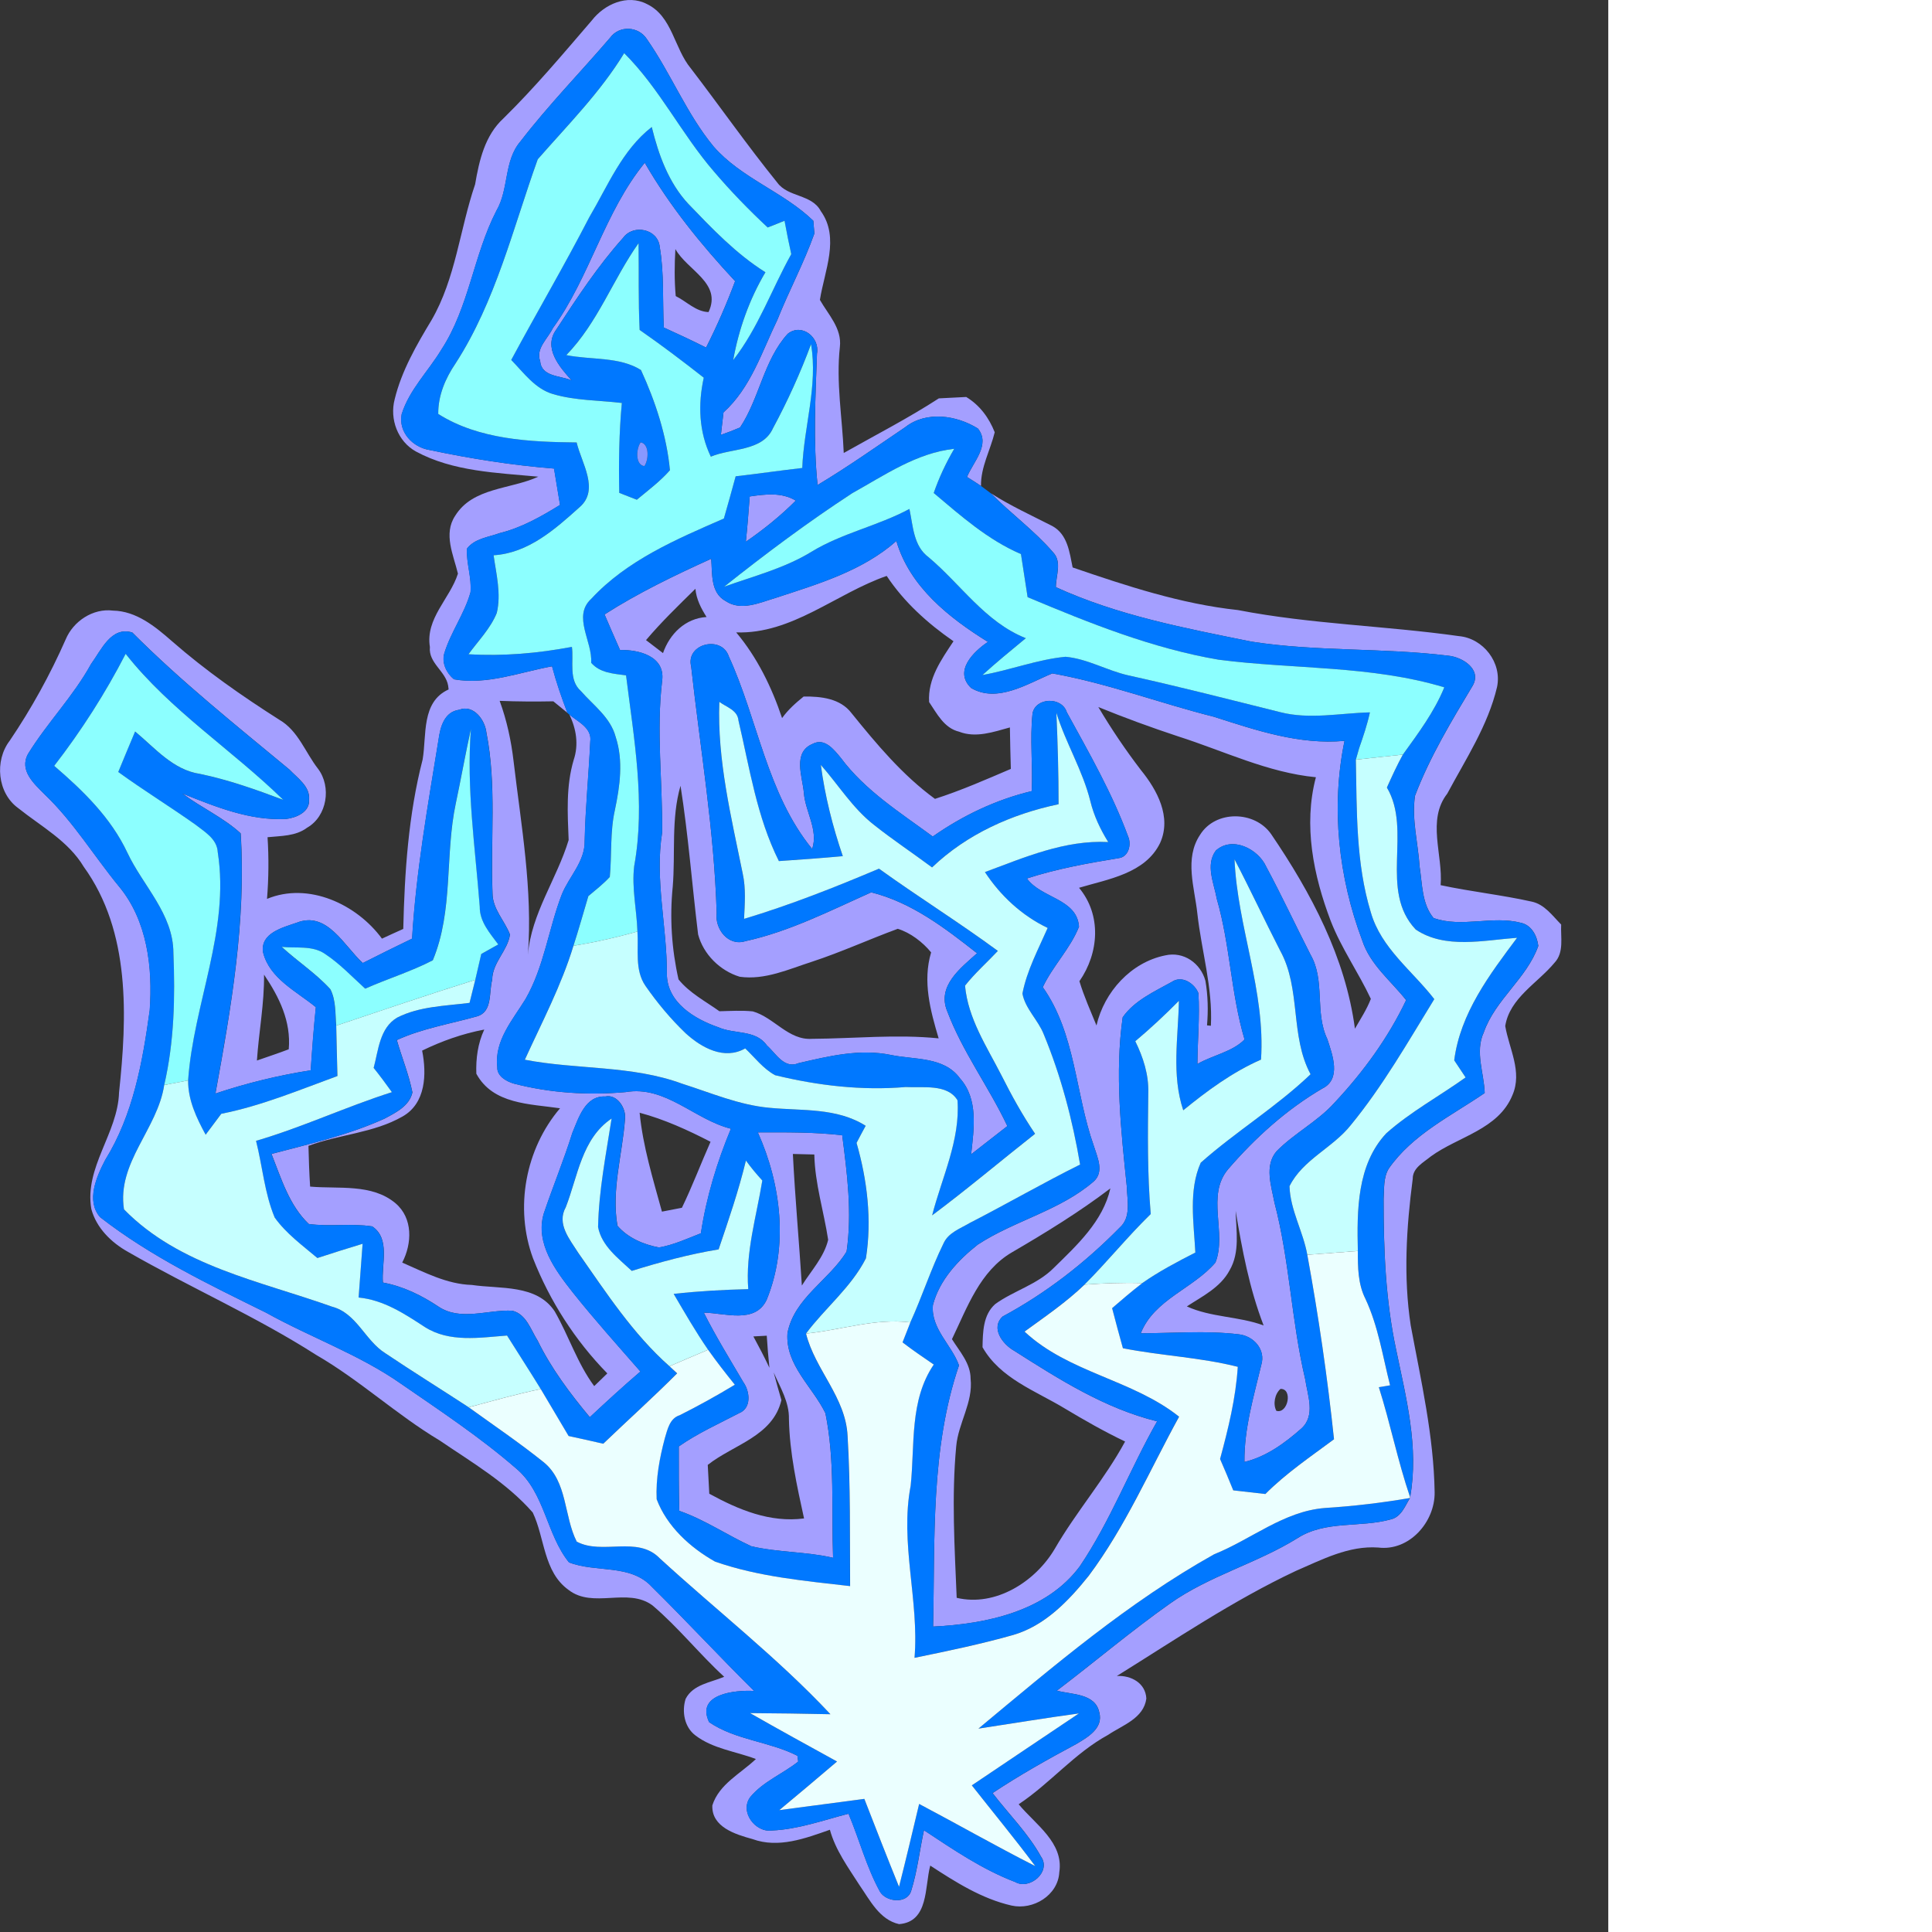
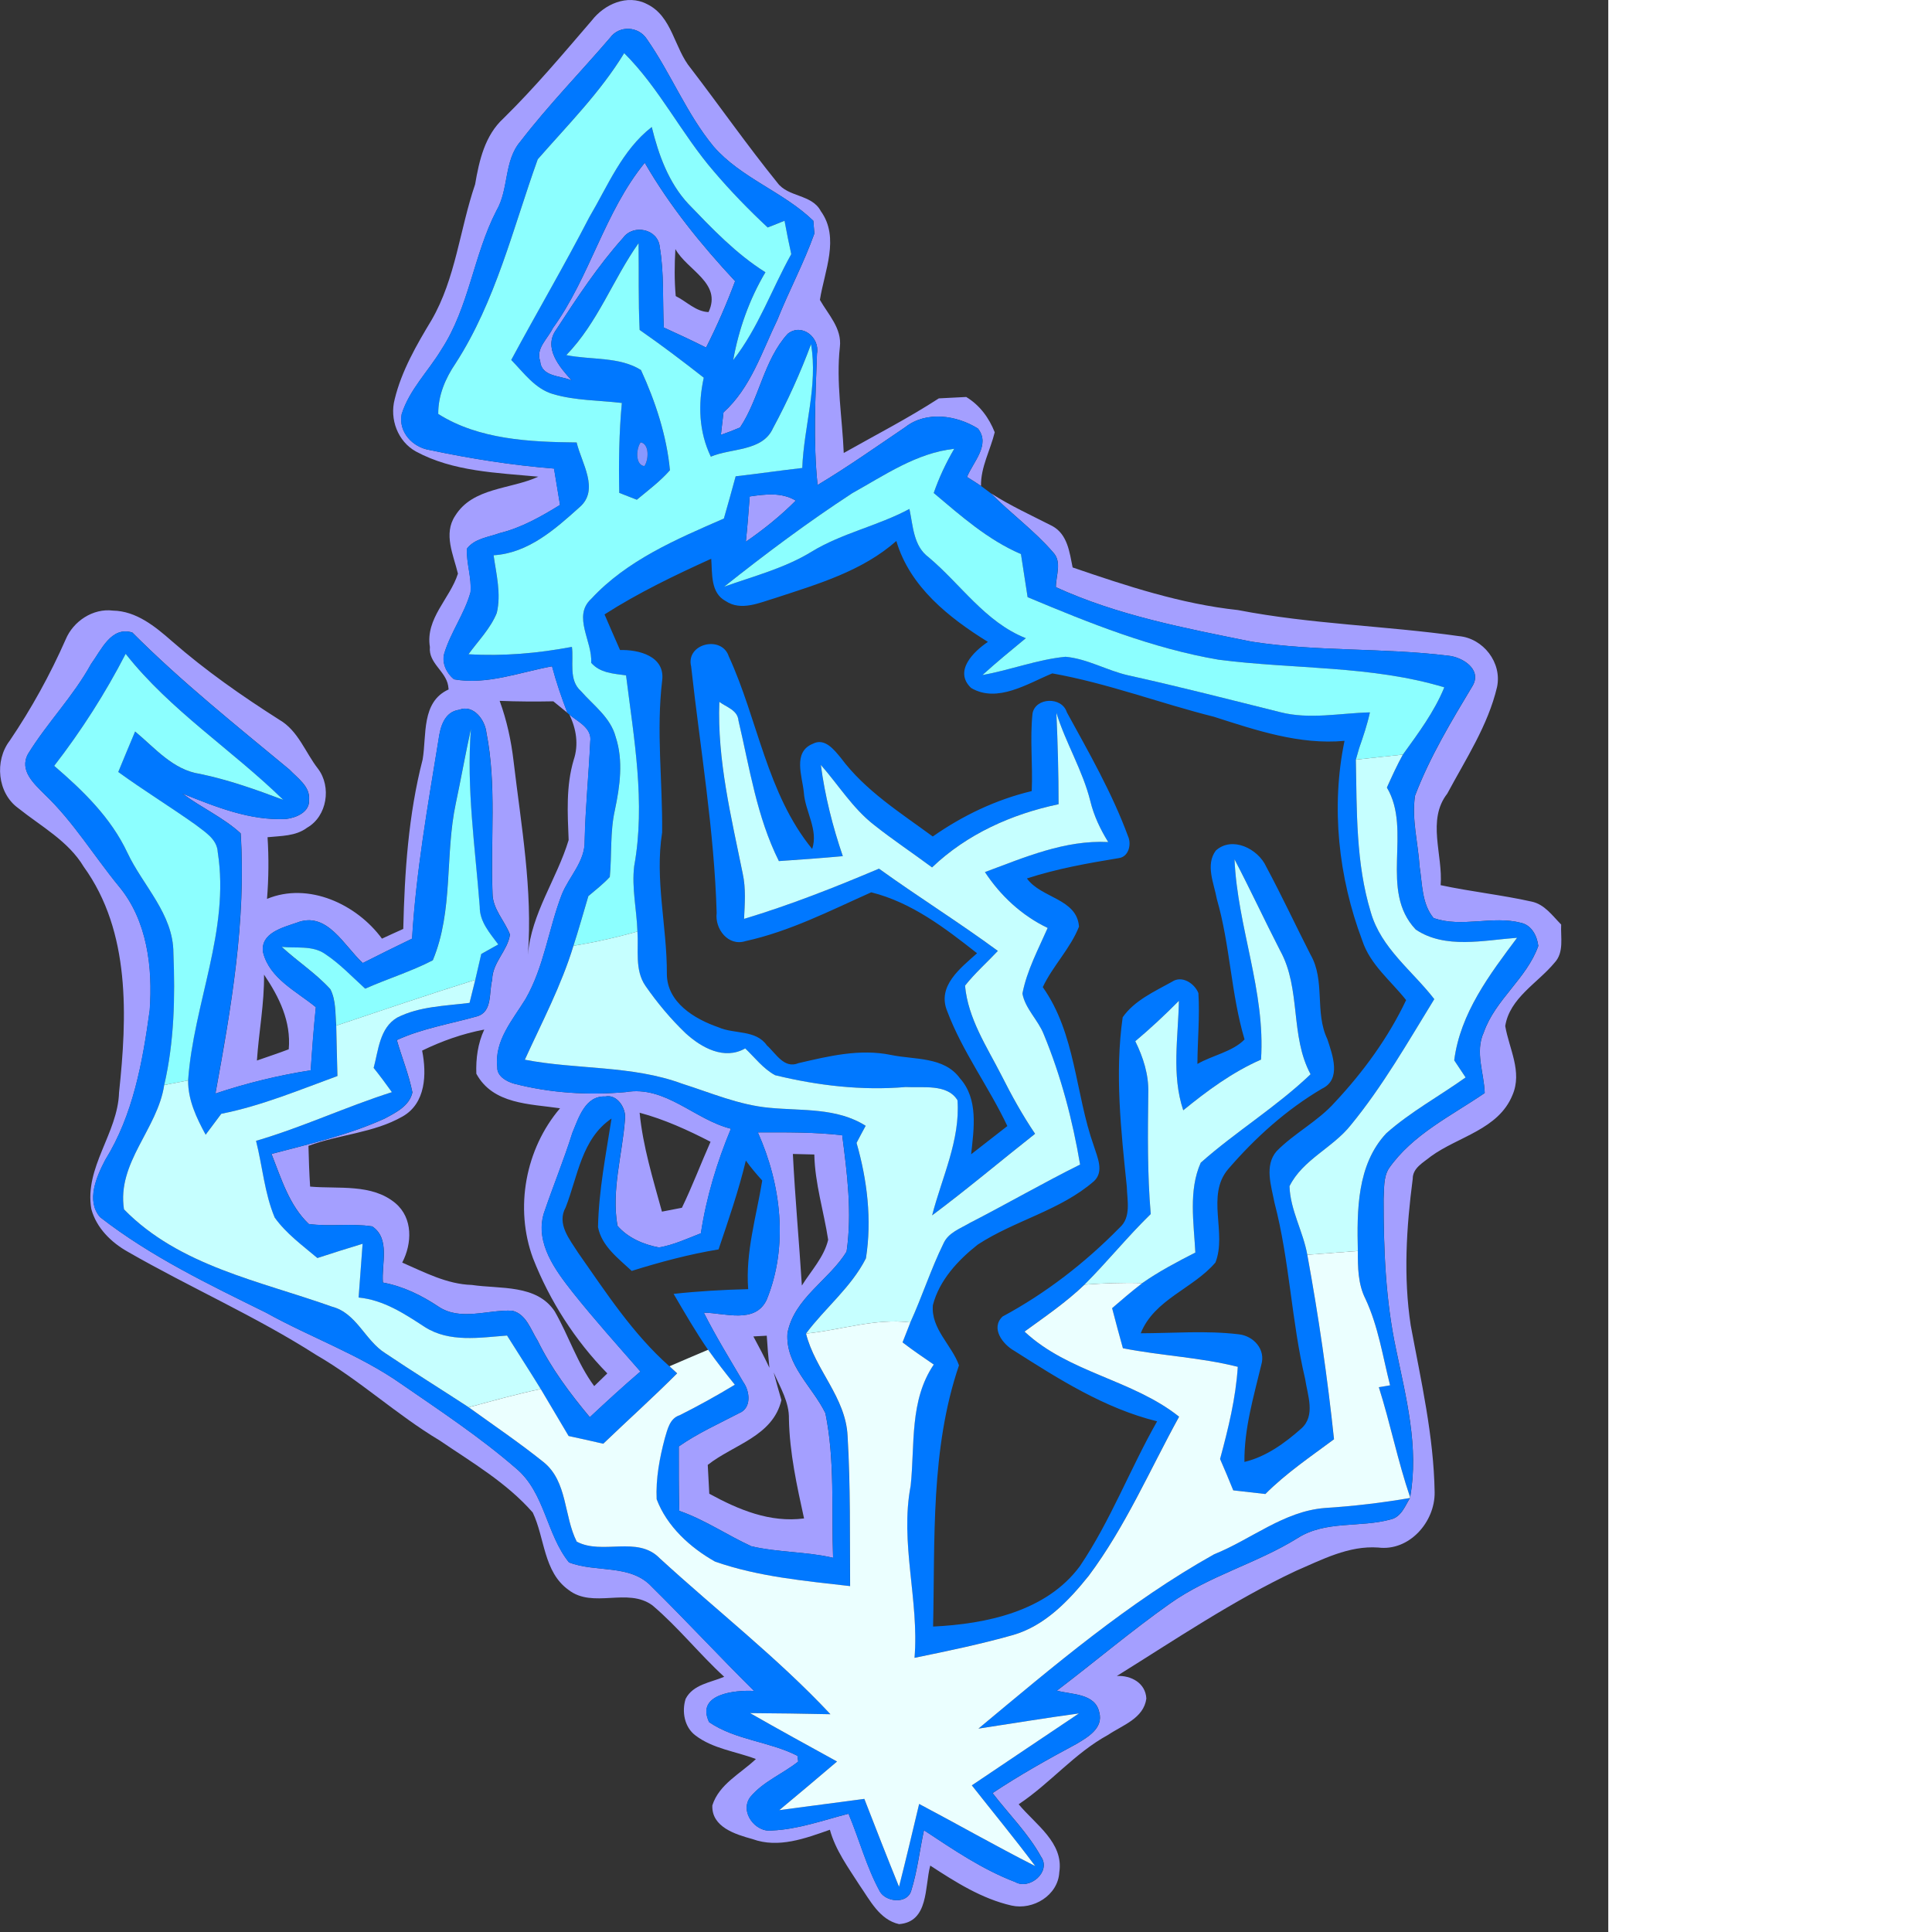
<svg xmlns="http://www.w3.org/2000/svg" version="1.1" id="Layer_1" x="0px" y="0px" width="256" height="256" viewBox="0 0 213.106 256" style="enable-background:new 0 0 213.106 256;" xml:space="preserve" preserveAspectRatio="xMinYMin meet">
  <rect x="0" y="0" width="213.106" height="256" fill="#333333" stroke="none" />
  <style type="text/css">
	.st0{fill:#A49FFF;}
	.st1{fill:#0078FF;}
	.st2{fill:#8CFFFF;}
	.st3{fill:#8898FF;}
	.st4{fill:#C6FFFF;}
	.st5{fill:#EBFFFF;}
</style>
  <g>
    <path class="st0" d="M78.418,2.71c1.659-2.144,4.694-3.521,7.289-2.18c3.388,1.615,3.609,5.868,5.833,8.533   c3.847,5.021,7.474,10.21,11.454,15.133c1.43,1.968,4.58,1.509,5.771,3.786c2.541,3.521,0.477,7.933-0.123,11.754   c1.112,1.959,2.93,3.777,2.647,6.23c-0.521,4.703,0.318,9.362,0.512,14.057c4.218-2.383,8.533-4.597,12.601-7.236   c1.2-0.053,2.418-0.115,3.627-0.185c1.791,1.085,3.018,2.753,3.777,4.677c-0.582,2.383-1.862,4.615-1.818,7.112   c-0.618-0.415-1.235-0.803-1.853-1.191c0.821-2.003,3.15-4.28,1.447-6.415c-2.824-1.765-6.839-2.365-9.627-0.185   c-3.847,2.603-7.642,5.286-11.621,7.668c-0.6-5.797-0.282-11.604-0.079-17.401c0.415-2.144-2.012-4.121-3.883-2.63   c-3.186,3.512-3.733,8.533-6.309,12.407c-0.838,0.362-1.685,0.688-2.541,0.979c0.106-0.997,0.221-1.985,0.344-2.974   c3.618-3.265,5.083-8.03,7.148-12.292c1.535-3.847,3.512-7.518,4.897-11.418c-0.035-0.424-0.106-1.262-0.141-1.685   c-3.962-3.839-9.565-5.639-13.227-9.857c-3.565-4.324-5.63-9.636-8.815-14.198c-1.112-1.738-3.662-1.88-4.889-0.194   c-3.936,4.589-8.18,8.93-11.868,13.73c-2.224,2.585-1.509,6.327-3.194,9.195c-3.036,5.895-3.618,12.795-7.289,18.398   c-1.721,2.859-4.244,5.303-5.259,8.551c-0.45,2.374,1.447,4.386,3.697,4.747c5.436,1.147,10.942,2.021,16.492,2.462   c0.274,1.606,0.529,3.212,0.794,4.818c-2.515,1.544-5.109,3.027-7.995,3.733c-1.491,0.547-3.318,0.706-4.341,2.065   c-0.088,1.932,0.644,3.83,0.476,5.771c-0.794,2.868-2.647,5.312-3.494,8.162c-0.318,1.271,0.326,2.568,1.297,3.371   c4.341,0.785,8.727-0.935,12.998-1.721c0.556,2.1,1.262,4.147,2.038,6.168c-0.626-0.512-1.253-1.024-1.871-1.527   c-2.374,0.044-4.747,0.035-7.112-0.062c0.944,2.577,1.527,5.268,1.844,7.995c1.006,8.515,2.55,17.048,1.897,25.661   c0.459-5.515,3.839-10.051,5.4-15.213c-0.141-3.556-0.362-7.156,0.671-10.624c0.679-2.021,0.344-4.13-0.582-6.009   c1.138,0.971,3.036,1.765,2.78,3.591c-0.203,4.386-0.644,8.754-0.741,13.148c0.062,2.727-2.047,4.703-3.018,7.077   c-1.765,4.562-2.347,9.583-4.809,13.872c-1.694,2.762-4.156,5.524-3.75,9.009c-0.079,1.209,1.182,1.906,2.18,2.206   c4.827,1.253,9.865,1.571,14.825,1.129c5.286-0.909,9.115,3.644,13.951,4.853c-1.853,4.447-3.256,9.089-3.98,13.854   c-1.827,0.715-3.627,1.553-5.559,1.88c-2.047-0.388-4.13-1.28-5.497-2.877c-0.821-4.721,0.644-9.398,0.997-14.083   c0.212-1.421-1.015-3.397-2.603-3.044c-2.665-0.132-3.538,2.841-4.368,4.818c-1.129,3.609-2.577,7.103-3.786,10.686   c-1.165,3.936,1.553,7.553,3.856,10.474c2.859,3.591,5.93,7.006,8.948,10.465c-2.285,1.959-4.509,3.997-6.706,6.053   c-2.621-3.15-5.1-6.442-6.909-10.139c-0.918-1.438-1.5-3.521-3.362-3.971c-3.256-0.168-6.874,1.43-9.812-0.565   c-2.241-1.491-4.668-2.674-7.333-3.168c-0.212-2.444,1.015-5.806-1.412-7.439c-2.788-0.432-5.63,0.062-8.409-0.318   c-2.603-2.48-3.653-6.036-4.942-9.283c5.047-1.332,10.192-2.506,14.975-4.677c1.474-0.785,3.3-1.677,3.697-3.477   c-0.468-2.374-1.403-4.615-2.065-6.936c3.38-1.553,7.068-2.135,10.624-3.141c2.1-0.609,1.553-3.212,2.012-4.844   c0.009-2.277,2.056-3.856,2.356-6c-0.715-1.853-2.312-3.388-2.312-5.462c-0.291-7.095,0.574-14.286-0.812-21.302   c-0.185-1.677-1.712-3.759-3.6-3.018c-1.994,0.274-2.515,2.303-2.744,3.98c-1.421,8.745-2.974,17.489-3.503,26.349   c-2.188,1.05-4.359,2.135-6.53,3.23c-2.488-2.259-4.73-6.945-8.762-5.339c-1.844,0.635-4.871,1.377-4.447,3.944   c0.865,3.459,4.43,5.144,6.989,7.245c-0.291,2.788-0.494,5.577-0.679,8.365c-4.289,0.671-8.515,1.703-12.627,3.08   c2.082-11.366,4.086-22.908,3.344-34.476c-2.312-2.118-5.233-3.406-7.721-5.277c4.386,1.747,8.93,3.618,13.748,3.371   c1.341-0.168,3.141-0.909,3.036-2.55c0.159-1.756-1.535-2.868-2.603-3.997c-7.086-5.877-14.313-11.639-20.816-18.16   c-2.815-0.865-4.121,2.347-5.462,4.165c-2.347,4.28-5.815,7.792-8.356,11.921c-1.209,2.206,0.821,3.971,2.224,5.383   c3.786,3.618,6.512,8.136,9.812,12.16c3.768,4.518,4.5,10.757,4.086,16.431c-0.935,6.839-2.197,13.872-5.895,19.828   c-1.147,2.197-2.568,5.409-0.679,7.58c6.698,5.215,14.41,8.912,21.99,12.654c5.903,3.291,12.38,5.55,17.94,9.459   c5.18,3.574,10.448,7.059,15.213,11.198c3.803,3.203,3.98,8.718,6.989,12.433c3.574,1.394,8.145,0.168,10.977,3.238   c4.589,4.527,8.965,9.265,13.554,13.801c-2.515-0.141-7.756,0.379-5.965,4.13c3.486,2.383,7.968,2.55,11.701,4.456   c0.026,0.194,0.079,0.574,0.106,0.768c-2.056,1.641-4.65,2.638-6.353,4.703c-1.438,1.924,0.644,4.739,2.886,4.43   c3.477-0.159,6.786-1.359,10.13-2.224c1.438,3.415,2.374,7.05,4.156,10.307c0.803,1.412,3.636,1.703,4.156-0.115   c0.812-2.603,1.112-5.339,1.685-8.003c3.865,2.55,7.739,5.206,12.098,6.865c1.897,1.094,4.809-1.368,3.415-3.362   c-1.712-3.106-4.271-5.63-6.424-8.427c3.583-2.383,7.333-4.483,11.118-6.512c1.482-0.882,3.583-2.082,3.027-4.165   c-0.521-2.559-3.671-2.356-5.621-2.894c5.021-3.812,9.83-7.898,14.975-11.533c5.197-3.689,11.48-5.312,16.881-8.656   c3.733-2.409,8.321-1.368,12.398-2.506c1.377-0.326,1.871-1.756,2.533-2.833l0.018-0.115c1.191-6.592-0.529-13.166-1.862-19.581   c-1.394-6.548-1.659-13.263-1.65-19.934c0.088-1.332-0.044-2.797,0.662-3.989c3.159-4.562,8.286-6.998,12.733-10.042   c-0.079-2.665-1.315-5.453-0.124-8.03c1.518-4.359,5.692-7.13,7.227-11.463c-0.159-1.315-0.874-2.735-2.268-3.053   c-3.803-1.006-7.871,0.688-11.613-0.644c-1.562-1.88-1.482-4.5-1.844-6.795c-0.203-3.115-1.068-6.274-0.618-9.389   c1.959-5.162,4.836-9.91,7.659-14.622c1.218-2.162-1.377-3.777-3.256-3.953c-8.648-1.068-17.437-0.521-26.058-1.862   c-8.798-1.782-17.719-3.459-25.925-7.218c-0.009-1.527,0.838-3.336-0.362-4.606c-2.48-2.886-5.603-5.136-8.268-7.845   c2.594,1.668,5.409,2.947,8.154,4.35c2.021,1.103,2.277,3.468,2.691,5.489c7.13,2.444,14.366,4.836,21.91,5.647   c9.662,1.871,19.528,2.074,29.261,3.45c3.238,0.282,5.753,3.521,5.065,6.75c-1.2,5.092-4.147,9.548-6.592,14.119   c-2.744,3.512-0.556,8.118-0.882,12.133c3.997,0.856,8.083,1.288,12.071,2.18c1.703,0.362,2.744,1.871,3.9,3.036   c-0.088,1.703,0.415,3.697-0.891,5.074c-2.233,2.691-5.93,4.659-6.521,8.374c0.512,3.009,2.294,6.045,0.962,9.142   c-1.862,4.58-7.183,5.489-10.81,8.127c-0.971,0.803-2.418,1.518-2.409,2.974c-0.838,6.424-1.253,12.989-0.265,19.431   c1.359,7.315,3.053,14.648,3.168,22.113c0.053,3.927-3.362,7.836-7.483,7.315c-3.909-0.274-7.448,1.606-10.924,3.106   c-8.304,3.909-15.928,9.08-23.702,13.916c1.871-0.106,3.812,0.927,3.909,2.991c-0.353,2.638-3.159,3.521-5.065,4.809   c-4.439,2.418-7.677,6.424-11.851,9.195c2.197,2.665,5.992,5.083,5.383,9.009c-0.168,3.071-3.477,5.056-6.336,4.412   c-3.944-0.9-7.421-3.115-10.765-5.294c-0.75,2.797-0.176,7.456-4.13,7.756c-2.603-0.582-3.865-3.186-5.259-5.189   c-1.491-2.33-3.168-4.615-3.909-7.315c-3.265,1.147-6.821,2.488-10.254,1.235c-2.25-0.618-5.445-1.588-5.321-4.465   c0.891-2.824,3.759-4.218,5.771-6.142c-2.683-1.024-5.7-1.35-8.03-3.141c-1.456-1.103-1.809-3.168-1.28-4.836   c0.997-1.924,3.318-2.153,5.109-2.921c-3.3-3.027-6.089-6.565-9.504-9.46c-3.3-2.435-7.88,0.485-11.136-2.065   c-3.318-2.391-3.115-6.874-4.73-10.245c-3.45-3.944-8.056-6.636-12.354-9.557c-5.692-3.406-10.571-7.986-16.325-11.313   c-8.012-5.127-16.748-8.948-24.99-13.686c-2.197-1.235-4.147-3.159-4.818-5.647c-0.953-5.533,3.503-10.024,3.671-15.442   c1.068-10.051,1.544-21.31-4.677-29.914c-2.056-3.433-5.656-5.347-8.683-7.774c-2.762-1.994-3.159-6.283-1.129-8.93   c2.868-4.236,5.356-8.745,7.421-13.43c0.997-2.4,3.618-4.147,6.256-3.812c3.097,0.053,5.603,2.109,7.818,4.05   c4.439,3.883,9.274,7.262,14.242,10.421c2.497,1.447,3.424,4.315,5.118,6.486c1.8,2.374,1.218,6.292-1.447,7.809   c-1.509,1.138-3.45,1.077-5.242,1.262c0.176,2.718,0.15,5.453-0.071,8.171c5.497-2.277,11.886,0.706,15.231,5.268   c0.935-0.432,1.871-0.865,2.824-1.288c0.176-7.536,0.679-15.133,2.568-22.457c0.547-3.23-0.203-7.624,3.441-9.274l-0.062-0.503   c-0.326-1.932-2.63-3-2.418-5.118c-0.618-3.794,2.665-6.406,3.715-9.724c-0.591-2.471-1.959-5.259-0.371-7.659   c2.338-3.794,7.359-3.494,11.021-5.189c-5.48-0.521-11.277-0.662-16.228-3.344c-2.4-1.332-3.494-4.289-2.806-6.909   c0.918-3.777,2.894-7.192,4.889-10.501c3.203-5.533,3.733-12.019,5.771-17.984c0.538-3.15,1.288-6.477,3.75-8.736   C70.865,11.605,74.615,7.131,78.418,2.71 M34.986,129.143c0.044,3.821-0.688,7.58-0.944,11.383   c1.394-0.494,2.824-0.953,4.218-1.491C38.586,135.328,36.989,132.108,34.986,129.143 M55.934,139.211   c0.618,3.097,0.503,6.998-2.621,8.745c-3.803,2.171-8.374,2.356-12.442,3.874c0.044,1.8,0.106,3.6,0.221,5.4   c3.768,0.335,8.189-0.424,11.313,2.206c2.33,1.977,2.206,5.339,0.891,7.862c2.956,1.288,5.921,2.868,9.23,2.965   c3.733,0.556,8.586-0.115,10.977,3.503c1.862,3.238,2.991,6.874,5.233,9.901c0.574-0.565,1.156-1.13,1.738-1.685   c-4.262-4.35-7.624-9.583-9.848-15.257c-2.462-6.653-1.006-14.489,3.583-19.872c-4.015-0.591-8.886-0.512-11.092-4.58   c-0.071-2.012,0.194-4.015,1.05-5.85C61.3,136.961,58.546,137.94,55.934,139.211 M84.754,147.444   c0.432,4.474,1.774,8.78,2.956,13.104c0.874-0.176,1.756-0.344,2.647-0.512c1.385-2.859,2.506-5.842,3.794-8.745   C91.134,149.738,88.037,148.318,84.754,147.444z" />
    <path class="st0" d="M73.247,43.495c4.942-6.83,6.821-15.354,12.186-21.928c3.3,5.718,7.483,10.871,11.974,15.689   c-1.121,3-2.4,5.939-3.847,8.798c-1.853-0.927-3.724-1.809-5.603-2.656c-0.176-3.556,0.062-7.165-0.538-10.686   c-0.229-2.374-3.494-3.071-4.853-1.2c-3.344,3.733-6.124,7.968-8.859,12.16c-1.756,2.427,0.432,4.959,2.038,6.733   c-1.456-0.644-4.006-0.45-4.165-2.55C70.944,46.204,72.586,44.872,73.247,43.495 M89.493,33.003   c-0.124,2.074-0.141,4.156,0.044,6.23c1.43,0.706,2.683,2.074,4.35,2.118C95.696,37.495,91.072,35.836,89.493,33.003z" />
    <path class="st0" d="M99.34,65.785c2.056-0.3,4.218-0.582,6.106,0.547c-2.021,2.03-4.262,3.83-6.618,5.453   C99.041,69.782,99.19,67.779,99.34,65.785z" />
-     <path class="st0" d="M102.755,79.233c5.612-1.844,11.48-3.547,16.016-7.545c1.791,6.08,6.971,10.165,12.133,13.369   c-1.915,1.288-4.562,3.883-2.224,6.106c3.468,2.047,7.483-0.582,10.757-1.932c7.289,1.297,14.242,3.944,21.407,5.745   c5.603,1.791,11.321,3.741,17.313,3.194c-1.818,8.789-0.803,18.072,2.347,26.446c1.05,3.221,3.786,5.33,5.815,7.906   c-2.365,4.986-5.683,9.53-9.451,13.554c-2.25,2.524-5.356,4.068-7.712,6.468c-1.65,1.915-0.697,4.615-0.282,6.812   c2.012,7.668,2.241,15.663,4.068,23.375c0.309,2.144,1.412,4.827-0.503,6.556c-2.188,1.932-4.659,3.741-7.545,4.43   c-0.044-4.412,1.218-8.621,2.232-12.857c0.627-2.056-1.041-3.865-3.018-4.059c-4.297-0.512-8.639-0.141-12.954-0.132   c1.791-4.5,6.953-5.912,9.901-9.38c1.544-3.927-1.28-8.868,1.685-12.371c3.574-4.147,7.703-7.88,12.451-10.668   c2.594-1.244,1.368-4.483,0.688-6.565c-1.703-3.556-0.238-7.748-2.232-11.198c-1.977-3.874-3.812-7.818-5.868-11.648   c-1.077-2.374-4.518-4.094-6.68-2.127c-1.403,1.906-0.229,4.35,0.141,6.424c1.765,6.097,1.862,12.513,3.671,18.601   c-1.588,1.632-4.244,2.091-6.247,3.247c0.018-3.133,0.326-6.265,0.132-9.389c-0.512-1.288-2.188-2.4-3.503-1.5   c-2.312,1.288-4.986,2.48-6.53,4.703c-1.059,7.439-0.221,15.01,0.547,22.449c0.044,1.809,0.609,4.059-0.953,5.427   c-4.562,4.65-9.76,8.683-15.504,11.771c-1.633,1.535,0.018,3.688,1.527,4.536c5.939,3.777,12.027,7.651,18.945,9.354   c-3.591,6.309-6.168,13.183-10.245,19.21c-4.447,5.992-12.398,7.642-19.44,7.986c0.265-11.568-0.353-23.516,3.433-34.617   c-0.979-2.718-3.741-4.862-3.459-7.977c0.847-3.3,3.336-5.965,5.947-8.021c4.897-3.203,10.924-4.509,15.398-8.401   c1.385-1.297,0.424-3.212-0.026-4.694c-2.462-6.927-2.391-14.842-6.759-21.019c1.332-2.824,3.653-5.109,4.8-8.012   c-0.265-3.733-5.021-3.759-6.9-6.389c3.962-1.288,8.056-2.021,12.151-2.691c1.332-0.159,1.73-1.818,1.253-2.885   c-2.118-5.753-5.18-11.083-8.118-16.448c-0.662-2.109-4.165-1.968-4.544,0.168c-0.362,3.415,0.053,6.856-0.106,10.28   c-4.73,1.129-9.142,3.238-13.113,6.018c-4.297-3.159-8.948-6.071-12.177-10.412c-0.891-1.077-2.135-2.709-3.724-1.871   c-2.691,1.103-1.385,4.306-1.182,6.45c0.168,2.515,1.959,4.95,1.103,7.483c-6-7.342-7.183-17.11-11.048-25.519   c-0.927-2.841-5.744-1.703-4.986,1.35c1.2,10.863,3.062,21.699,3.38,32.649c-0.265,2.109,1.527,4.465,3.812,3.733   c5.85-1.28,11.233-4.041,16.669-6.468c5.356,1.341,9.76,4.721,14.022,8.074c-2.162,1.95-5.356,4.341-3.944,7.703   c2.021,5.365,5.515,10.015,7.959,15.195c-1.597,1.253-3.203,2.497-4.8,3.741c0.362-3.362,0.988-7.306-1.482-10.068   c-2.109-2.903-6.036-2.444-9.151-3.097c-4.13-0.847-8.233,0.159-12.23,1.085c-1.924,0.803-2.991-1.28-4.2-2.347   c-1.465-2.109-4.306-1.465-6.415-2.4c-3.177-1.094-6.848-3.3-6.839-7.103c0.026-6.265-1.624-12.46-0.626-18.716   c0.071-6.724-0.803-13.457,0.009-20.172c0.379-3.194-3.115-4.068-5.586-3.997c-0.688-1.571-1.385-3.141-2.056-4.721   c4.483-2.868,9.292-5.18,14.136-7.377c0.159,1.95-0.124,4.518,1.924,5.612C98.202,81.016,100.664,79.851,102.755,79.233    M97.549,83.795c2.788,3.318,4.712,7.271,6.08,11.357c0.785-1.103,1.8-2.003,2.859-2.859c2.285-0.026,4.862,0.238,6.353,2.215   c3.327,4.112,6.742,8.206,11.048,11.348c3.433-1.103,6.733-2.55,10.051-3.971c-0.053-1.835-0.097-3.671-0.124-5.497   c-2.171,0.6-4.518,1.43-6.733,0.565c-1.985-0.477-2.93-2.391-3.971-3.927c-0.194-3.097,1.615-5.612,3.23-8.056   c-3.415-2.365-6.548-5.18-8.851-8.657C110.785,78.633,104.944,84.051,97.549,83.795 M85.601,84.819   c0.75,0.565,1.5,1.138,2.25,1.721c0.891-2.559,2.956-4.606,5.771-4.783c-0.724-1.147-1.359-2.365-1.474-3.741   C89.907,80.221,87.631,82.41,85.601,84.819 M145.535,93.687c1.712,2.885,3.591,5.674,5.639,8.348   c2.153,2.647,4.094,6.212,2.55,9.654c-1.959,4.059-6.874,4.792-10.748,5.947c3.009,3.609,2.647,8.639,0.053,12.38   c0.609,2.012,1.465,3.918,2.259,5.868c1.024-4.465,4.589-8.383,9.115-9.292c2.435-0.556,4.686,1.032,5.321,3.371   c0.335,1.95,0.379,3.936,0.212,5.903l0.512,0.053c0.256-5.056-1.235-9.874-1.791-14.86c-0.362-3.441-1.756-7.289,0.362-10.448   c2.047-3.291,7.262-3.203,9.424-0.071c5.286,7.774,9.839,16.325,11.092,25.767c0.741-1.297,1.571-2.55,2.109-3.953   c-1.641-3.503-3.909-6.698-5.321-10.333c-2.285-6.009-3.644-12.68-1.959-19.034c-6.38-0.618-12.186-3.477-18.213-5.4   C152.568,96.405,149.02,95.108,145.535,93.687 M89.14,117.504c-0.415,4.094-0.141,8.268,0.768,12.274   c1.456,1.8,3.556,2.885,5.418,4.218c1.465-0.035,2.947-0.132,4.421,0.018c2.815,0.794,4.721,3.847,7.845,3.636   c5.594-0.035,11.189-0.627,16.784-0.062c-1.103-3.706-2.144-7.553-0.997-11.392c-1.112-1.359-2.744-2.612-4.421-3.124   c-3.794,1.394-7.483,3.088-11.33,4.35c-3.106,0.997-6.274,2.471-9.61,2.003c-2.594-0.785-4.818-2.965-5.515-5.612   c-0.803-6.556-1.297-13.166-2.33-19.696C88.91,108.468,89.51,113.047,89.14,117.504 M147.132,157.468   c-4.139,3.141-8.559,5.859-13.042,8.471c-4.253,2.48-5.93,7.315-7.951,11.507c1.015,1.632,2.471,3.194,2.471,5.25   c0.344,3.133-1.632,5.877-1.906,8.939c-0.627,6.68-0.212,13.395,0.062,20.084c5.153,1.227,10.448-2.153,13.007-6.512   c2.841-4.906,6.6-9.204,9.309-14.198c-2.771-1.324-5.427-2.841-8.048-4.412c-3.865-2.33-8.498-3.953-10.845-8.083   c0.044-2.003,0.062-4.297,1.694-5.727c2.462-1.774,5.55-2.568,7.739-4.774C142.694,165.004,146.144,161.836,147.132,157.468    M163.73,160.442c0.062,2.621,0.6,5.48-0.803,7.88c-1.2,2.268-3.609,3.441-5.665,4.783c3.221,1.474,6.865,1.297,10.174,2.524   C165.548,170.731,164.586,165.586,163.73,160.442 M169.669,184.038c-0.759,0.662-1.015,2.021-0.547,2.903   C170.666,187.4,171.337,183.976,169.669,184.038z" />
    <path class="st0" d="M100.417,150.047c3.724-0.009,7.465-0.053,11.18,0.379c0.662,5.092,1.324,10.289,0.582,15.407   c-2.285,3.777-6.945,6.15-7.836,10.818c-0.291,4.236,3.336,7.103,5.03,10.607c1.28,6.283,0.785,12.777,1.015,19.157   c-3.565-0.829-7.28-0.697-10.827-1.527c-3.23-1.482-6.177-3.521-9.557-4.694c-0.071-2.841-0.062-5.692-0.062-8.533   c2.506-1.756,5.294-3,7.995-4.412c1.668-0.662,1.438-2.877,0.565-4.094c-1.791-3.053-3.653-6.062-5.242-9.221   c2.762,0.026,6.803,1.535,8.33-1.712C104.494,165.119,103.506,156.921,100.417,150.047 M105.059,152.906   c0.291,5.824,0.829,11.621,1.191,17.437c1.227-1.968,2.93-3.75,3.486-6.062c-0.574-3.768-1.756-7.456-1.835-11.304   C106.947,152.959,106.003,152.933,105.059,152.906 M99.826,177.084c0.741,1.368,1.465,2.744,2.127,4.156   c-0.15-1.421-0.265-2.841-0.353-4.253C101.158,177.014,100.267,177.067,99.826,177.084 M103.541,185.52   c-1.138,4.809-6.345,5.886-9.76,8.586c0.071,1.271,0.141,2.541,0.203,3.821c3.874,2.118,8.03,3.865,12.557,3.274   c-0.953-4.341-1.915-8.709-2.003-13.174c0.053-2.241-1.156-4.191-2.021-6.168C102.844,183.085,103.179,184.302,103.541,185.52z" />
    <path class="st1" d="M80.836,5.004c1.227-1.685,3.777-1.544,4.889,0.194c3.186,4.562,5.25,9.874,8.815,14.198   c3.662,4.218,9.265,6.018,13.227,9.857c0.035,0.424,0.106,1.262,0.141,1.685c-1.385,3.9-3.362,7.571-4.897,11.418   c-2.065,4.262-3.53,9.027-7.148,12.292c-0.123,0.988-0.238,1.977-0.344,2.974c0.856-0.291,1.703-0.618,2.541-0.979   c2.577-3.874,3.124-8.895,6.309-12.407c1.871-1.491,4.297,0.485,3.883,2.63c-0.203,5.797-0.521,11.604,0.079,17.401   c3.98-2.383,7.774-5.065,11.621-7.668c2.788-2.18,6.803-1.58,9.627,0.185c1.703,2.135-0.627,4.412-1.447,6.415   c0.618,0.388,1.235,0.777,1.853,1.191c0.318,0.238,0.962,0.724,1.288,0.962c2.665,2.709,5.789,4.959,8.268,7.845   c1.2,1.271,0.353,3.08,0.362,4.606c8.206,3.759,17.128,5.436,25.925,7.218c8.621,1.341,17.41,0.794,26.058,1.862   c1.88,0.176,4.474,1.791,3.256,3.953c-2.824,4.712-5.7,9.46-7.659,14.622c-0.45,3.115,0.415,6.274,0.618,9.389   c0.362,2.294,0.282,4.915,1.844,6.795c3.741,1.332,7.809-0.362,11.613,0.644c1.394,0.318,2.109,1.738,2.268,3.053   c-1.535,4.333-5.709,7.103-7.227,11.463c-1.191,2.577,0.044,5.365,0.124,8.03c-4.447,3.044-9.574,5.48-12.733,10.042   c-0.706,1.191-0.574,2.656-0.662,3.989c-0.009,6.671,0.256,13.386,1.65,19.934c1.332,6.415,3.053,12.989,1.862,19.581   c-1.633-4.792-2.612-9.751-4.139-14.569c0.371-0.062,1.121-0.185,1.491-0.247c-0.98-3.847-1.571-7.836-3.265-11.454   c-0.997-1.968-1.015-4.2-1.006-6.345c-0.124-5.347-0.132-11.427,3.768-15.592c3.212-2.85,7.024-4.915,10.51-7.403   c-0.512-0.759-1.015-1.509-1.509-2.268c0.803-6.247,4.677-11.348,8.33-16.236c-4.386,0.318-9.539,1.535-13.43-1.094   c-4.915-5.197-0.432-13.104-3.821-18.813c0.662-1.474,1.332-2.947,2.118-4.368c2.038-2.833,4.156-5.647,5.489-8.912   c-9.68-2.921-19.96-2.374-29.905-3.662c-8.798-1.5-17.128-4.853-25.308-8.286c-0.291-1.906-0.582-3.812-0.882-5.709   c-4.386-1.88-7.959-5.065-11.56-8.092c0.706-2.038,1.624-3.997,2.718-5.859c-5.012,0.556-9.212,3.494-13.501,5.877   c-5.868,3.83-11.489,8.03-16.978,12.389c3.891-1.385,7.951-2.427,11.507-4.589c4.068-2.506,8.842-3.45,13.033-5.709   c0.485,2.241,0.521,4.915,2.55,6.406c4.28,3.6,7.501,8.595,12.874,10.721c-1.941,1.597-3.883,3.194-5.745,4.88   c3.706-0.653,7.253-2.056,11.004-2.418c2.903,0.265,5.48,1.818,8.312,2.462c6.742,1.482,13.439,3.212,20.146,4.88   c3.9,0.997,7.915,0.124,11.877,0.026c-0.353,1.624-0.882,3.194-1.43,4.756c-0.106,0.379-0.326,1.138-0.432,1.509   c0.132,6.759-0.009,13.713,1.985,20.234c1.368,4.765,5.506,7.739,8.409,11.498c-3.494,5.683-6.821,11.524-11.065,16.695   c-2.391,3.018-6.371,4.571-8.118,8.092c0.088,3.15,1.809,6,2.356,9.089c1.482,8.101,2.674,16.254,3.53,24.443   c-3.115,2.312-6.345,4.5-9.098,7.253c-1.43-0.159-2.841-0.318-4.253-0.485c-0.565-1.394-1.147-2.788-1.747-4.156   c1.085-4.015,2.083-8.056,2.347-12.213c-4.995-1.262-10.174-1.465-15.222-2.462c-0.494-1.774-0.971-3.538-1.43-5.312   c1.315-1.138,2.63-2.259,4.006-3.318c2.215-1.553,4.624-2.815,7.033-4.05c-0.203-3.918-0.927-8.242,0.715-11.904   c4.65-4.13,10.033-7.395,14.551-11.718c-2.744-5.092-1.235-11.313-4.024-16.369c-2.065-4.015-3.962-8.109-6.053-12.107   c0.388,8.974,4.112,17.463,3.512,26.534c-3.786,1.659-7.121,4.121-10.307,6.715c-1.571-4.712-0.662-9.671-0.574-14.507   c-1.844,1.871-3.768,3.662-5.78,5.356c1.041,2.118,1.791,4.421,1.721,6.812c-0.062,5.365-0.132,10.73,0.326,16.086   c-3.062,2.983-5.753,6.327-8.78,9.354c-2.435,2.338-5.233,4.244-7.951,6.221c5.842,5.462,14.269,6.336,20.481,11.277   c-3.891,7.077-7.112,14.577-11.974,21.081c-2.665,3.318-5.797,6.618-10.015,7.845c-4.297,1.218-8.692,2.127-13.069,3.027   c0.627-7.651-1.968-15.204-0.512-22.802c0.574-5.427-0.176-11.295,3.062-16.06c-1.394-0.962-2.797-1.906-4.139-2.938   c0.265-0.662,0.785-1.985,1.041-2.647c1.571-3.441,2.727-7.068,4.394-10.465c0.644-1.438,2.232-1.968,3.494-2.718   c4.897-2.515,9.671-5.277,14.604-7.73c-0.997-5.895-2.524-11.718-4.809-17.242c-0.741-1.906-2.453-3.388-2.833-5.409   c0.591-3.071,2.1-5.859,3.344-8.701c-3.424-1.641-6.239-4.253-8.312-7.403c5.259-1.95,10.589-4.271,16.334-3.98   c-1.05-1.694-1.906-3.503-2.374-5.445c-1.015-4.068-3.256-7.677-4.492-11.674c0.176,4.033,0.291,8.065,0.291,12.107   c-6.203,1.306-12.142,3.953-16.766,8.374c-2.559-1.906-5.224-3.671-7.721-5.656c-2.806-2.197-4.686-5.277-7.015-7.924   c0.547,4.112,1.562,8.154,2.912,12.089c-2.824,0.256-5.647,0.468-8.471,0.653c-2.93-5.85-3.874-12.336-5.356-18.628   c-0.115-1.385-1.615-1.774-2.533-2.471c-0.291,7.712,1.58,15.266,3.097,22.766c0.432,1.968,0.274,3.989,0.176,5.992   c6.097-1.835,12.019-4.174,17.878-6.653c5.18,3.733,10.607,7.112,15.751,10.898c-1.447,1.544-3.044,2.947-4.35,4.606   c0.397,4.377,2.903,8.101,4.844,11.913c1.332,2.647,2.771,5.25,4.439,7.712c-4.553,3.591-8.992,7.342-13.642,10.81   c1.288-5.012,3.741-9.971,3.362-15.248c-1.341-2.224-4.633-1.624-6.874-1.756c-5.815,0.494-11.657-0.194-17.304-1.571   c-1.571-0.856-2.683-2.338-3.953-3.547c-2.771,1.588-5.789-0.088-7.889-2.003c-1.985-1.897-3.759-4.024-5.321-6.274   c-1.465-2.109-0.891-4.827-1.068-7.218c-0.097-2.894-0.777-5.762-0.432-8.656c1.527-8.401-0.035-16.925-1.077-25.281   c-1.659-0.229-3.45-0.309-4.624-1.668c0.203-2.824-2.515-6.15,0.009-8.471c4.73-5.118,11.304-7.906,17.578-10.642   c0.538-1.862,1.05-3.724,1.562-5.595c2.947-0.335,5.877-0.768,8.824-1.103c0.212-5.497,2.091-10.871,1.165-16.404   c-1.421,3.821-3.106,7.545-5.039,11.127c-1.394,3.115-5.533,2.621-8.242,3.777c-1.588-3.291-1.712-6.936-0.935-10.465   c-2.78-2.18-5.595-4.315-8.498-6.327c-0.185-3.83-0.088-7.668-0.141-11.498c-3.406,4.809-5.392,10.527-9.574,14.833   c3.247,0.662,7.042,0.176,9.892,1.977c1.915,4.165,3.415,8.718,3.838,13.28c-1.297,1.482-2.886,2.656-4.386,3.909   c-0.785-0.309-1.562-0.609-2.33-0.909c-0.079-3.971-0.026-7.951,0.344-11.913c-3.044-0.362-6.159-0.309-9.106-1.174   c-2.4-0.697-3.891-2.833-5.55-4.527c3.406-6.327,7.042-12.521,10.342-18.91c2.462-4.165,4.341-8.895,8.277-11.957   c0.9,3.671,2.232,7.386,4.862,10.201c3.15,3.274,6.318,6.609,10.201,9.045c-2.127,3.591-3.53,7.536-4.271,11.639   c3.327-4.253,5.092-9.38,7.695-14.039c-0.326-1.474-0.626-2.947-0.891-4.421c-0.75,0.291-1.491,0.591-2.233,0.891   c-2.506-2.338-4.897-4.8-7.121-7.412c-4.306-4.977-7.209-11.03-11.895-15.689c-3.168,5.197-7.483,9.521-11.454,14.066   c-3.283,9.133-5.559,18.795-10.889,27.046c-1.35,1.985-2.321,4.253-2.294,6.698c5.374,3.397,12.133,3.715,18.337,3.777   c0.644,2.727,3.08,6.283,0.371,8.595c-3.247,2.921-6.786,6.071-11.374,6.353c0.353,2.515,1.024,5.109,0.424,7.642   c-0.838,2.065-2.453,3.688-3.75,5.471c4.589,0.274,9.195-0.115,13.704-0.979c0.256,1.932-0.468,4.386,1.182,5.85   c1.668,1.906,3.936,3.503,4.615,6.08c1.041,3.159,0.565,6.521-0.106,9.707c-0.653,2.912-0.388,5.903-0.671,8.851   c-0.865,0.944-1.88,1.721-2.841,2.541c-0.653,2.197-1.271,4.403-1.977,6.583c-1.597,5.259-4.174,10.121-6.442,15.098   c6.909,1.332,14.163,0.715,20.843,3.177c3.812,1.209,7.545,2.833,11.577,3.194c4.297,0.415,8.921-0.044,12.742,2.383   c-0.415,0.75-0.812,1.509-1.209,2.268c1.421,4.915,2.047,10.218,1.244,15.292c-1.941,3.839-5.4,6.565-7.942,9.971   c1.2,4.8,5.268,8.445,5.506,13.58c0.397,6.609,0.291,13.254,0.335,19.881c-6.018-0.697-12.151-1.235-17.895-3.247   c-3.3-1.853-6.389-4.677-7.739-8.268c-0.124-2.735,0.388-5.462,1.085-8.083c0.353-1.156,0.635-2.63,1.968-3.044   c2.48-1.244,4.915-2.594,7.306-4.041c-1.218-1.518-2.418-3.044-3.538-4.633c-1.65-2.391-3.097-4.906-4.562-7.403   c3.283-0.362,6.574-0.547,9.883-0.627c-0.379-4.889,1.085-9.618,1.862-14.392c-0.777-0.856-1.509-1.721-2.171-2.647   c-0.962,3.997-2.303,7.88-3.618,11.771c-3.909,0.644-7.739,1.677-11.507,2.85c-1.774-1.659-3.989-3.291-4.465-5.806   c0.097-4.844,1.05-9.618,1.791-14.383c-3.962,2.674-4.465,7.633-6.071,11.754c-1.235,2.206,0.521,4.244,1.65,6.036   c3.688,5.259,7.236,10.739,12.089,15.036l1.015,0.935c-3.186,3.194-6.539,6.203-9.795,9.327c-1.527-0.353-3.062-0.697-4.589-1.024   c-1.235-2.074-2.453-4.156-3.688-6.221c-1.465-2.383-2.983-4.721-4.465-7.086c-3.636,0.274-7.633,0.953-10.898-1.129   c-2.7-1.765-5.462-3.591-8.771-3.909c0.185-2.374,0.353-4.747,0.529-7.121c-2.003,0.609-4.006,1.235-5.992,1.888   c-1.985-1.677-4.139-3.238-5.656-5.365c-1.35-3.23-1.615-6.786-2.471-10.165c6.133-1.791,11.921-4.518,18.001-6.45   c-0.785-1.094-1.58-2.171-2.418-3.212c0.635-2.338,0.785-5.286,3.106-6.662c2.956-1.509,6.371-1.544,9.601-1.959   c0.247-1.015,0.503-2.038,0.759-3.053c0.274-1.138,0.521-2.285,0.794-3.424c0.741-0.424,1.491-0.847,2.25-1.262   c-1.112-1.5-2.48-3.018-2.453-5.003c-0.6-7.827-1.774-15.654-1.174-23.525c-0.724,3.274-1.306,6.583-2.003,9.857   c-1.456,6.865-0.291,14.18-3.044,20.772c-2.877,1.491-6,2.444-8.957,3.759c-1.738-1.58-3.371-3.318-5.339-4.615   c-1.677-1.147-3.83-0.715-5.718-0.927c2.091,1.932,4.518,3.494,6.442,5.612c0.759,1.474,0.635,3.212,0.777,4.827   c0.062,2.224,0.088,4.456,0.159,6.68c-5.074,1.853-10.068,3.953-15.389,5.003c-0.697,0.927-1.385,1.853-2.074,2.771   c-1.218-2.233-2.338-4.589-2.321-7.192c0.706-10.157,5.55-19.907,3.927-30.24c-0.088-1.782-1.765-2.718-3-3.688   c-3.353-2.374-6.856-4.527-10.183-6.945c0.732-1.791,1.482-3.574,2.233-5.365c2.63,2.18,5.03,5.1,8.612,5.621   c3.777,0.785,7.421,2.083,11.021,3.441C30.75,99.352,22.57,94.146,16.649,86.637c-2.691,5.224-5.877,10.201-9.468,14.842   c3.821,3.283,7.527,6.874,9.698,11.507c2.065,4.394,6.089,8.118,6.097,13.28c0.238,5.85,0.115,11.78-1.218,17.507   c-0.882,5.85-6.292,10.271-5.33,16.475c7.342,7.518,18.045,9.495,27.558,12.892c3.283,0.856,4.368,4.483,7.077,6.177   c3.636,2.444,7.368,4.756,11.039,7.156c3.318,2.391,6.715,4.694,9.918,7.262c3.186,2.568,2.674,7.139,4.394,10.536   c3.371,1.809,8.039-0.829,10.986,2.197c7.527,6.909,15.636,13.201,22.634,20.675c-3.556-0.071-7.103-0.132-10.651-0.15   c3.812,2.18,7.668,4.297,11.524,6.415c-2.533,2.171-5.091,4.306-7.651,6.442c3.759-0.503,7.509-0.997,11.268-1.491   c1.509,3.891,3.027,7.774,4.597,11.648c0.927-3.653,1.791-7.315,2.665-10.977c5.145,2.718,10.192,5.603,15.381,8.233   c-2.709-3.636-5.594-7.13-8.401-10.695c4.721-3.186,9.459-6.353,14.189-9.53c-4.447,0.6-8.886,1.341-13.316,2.012   c9.945-8.277,19.898-16.766,31.237-23.102c4.915-1.968,9.221-5.709,14.675-6.133c3.768-0.238,7.536-0.679,11.268-1.324   c-0.662,1.077-1.156,2.506-2.533,2.833c-4.077,1.138-8.665,0.097-12.398,2.506c-5.4,3.344-11.683,4.968-16.881,8.656   c-5.145,3.636-9.954,7.721-14.975,11.533c1.95,0.538,5.1,0.335,5.621,2.894c0.556,2.083-1.544,3.283-3.027,4.165   c-3.786,2.03-7.536,4.13-11.118,6.512c2.153,2.797,4.712,5.321,6.424,8.427c1.394,1.994-1.518,4.456-3.415,3.362   c-4.359-1.659-8.233-4.315-12.098-6.865c-0.574,2.665-0.874,5.4-1.685,8.003c-0.521,1.818-3.353,1.527-4.156,0.115   c-1.782-3.256-2.718-6.892-4.156-10.307c-3.344,0.865-6.653,2.065-10.13,2.224c-2.241,0.309-4.324-2.506-2.886-4.43   c1.703-2.065,4.297-3.062,6.353-4.703c-0.026-0.194-0.079-0.574-0.106-0.768c-3.733-1.906-8.215-2.074-11.701-4.456   c-1.791-3.75,3.45-4.271,5.965-4.13c-4.589-4.536-8.965-9.274-13.554-13.801c-2.833-3.071-7.403-1.844-10.977-3.238   c-3.009-3.715-3.186-9.23-6.989-12.433c-4.765-4.139-10.033-7.624-15.213-11.198c-5.559-3.909-12.036-6.168-17.94-9.459   c-7.58-3.741-15.292-7.439-21.99-12.654c-1.888-2.171-0.468-5.383,0.679-7.58c3.697-5.956,4.959-12.989,5.895-19.828   c0.415-5.674-0.318-11.913-4.086-16.431c-3.3-4.024-6.027-8.542-9.812-12.16c-1.403-1.412-3.433-3.177-2.224-5.383   c2.541-4.13,6.009-7.642,8.356-11.921c1.341-1.818,2.647-5.03,5.462-4.165c6.503,6.521,13.73,12.283,20.816,18.16   c1.068,1.129,2.762,2.241,2.603,3.997c0.106,1.641-1.694,2.383-3.036,2.55c-4.818,0.247-9.362-1.624-13.748-3.371   c2.488,1.871,5.409,3.159,7.721,5.277c0.741,11.568-1.262,23.11-3.344,34.476c4.112-1.377,8.339-2.409,12.627-3.08   c0.185-2.788,0.388-5.577,0.679-8.365c-2.559-2.1-6.124-3.786-6.989-7.245c-0.424-2.568,2.603-3.309,4.447-3.944   c4.033-1.606,6.274,3.08,8.762,5.339c2.171-1.094,4.341-2.18,6.53-3.23c0.529-8.859,2.082-17.604,3.503-26.349   c0.229-1.677,0.75-3.706,2.744-3.98c1.888-0.741,3.415,1.341,3.6,3.018c1.385,7.015,0.521,14.207,0.812,21.302   c0,2.074,1.597,3.609,2.312,5.462c-0.3,2.144-2.347,3.724-2.356,6c-0.459,1.632,0.088,4.236-2.012,4.844   c-3.556,1.006-7.245,1.588-10.624,3.141c0.662,2.321,1.597,4.562,2.065,6.936c-0.397,1.8-2.224,2.691-3.697,3.477   c-4.783,2.171-9.927,3.344-14.975,4.677c1.288,3.247,2.338,6.803,4.942,9.283c2.78,0.379,5.621-0.115,8.409,0.318   c2.427,1.632,1.2,4.994,1.412,7.439c2.665,0.494,5.092,1.677,7.333,3.168c2.938,1.994,6.556,0.397,9.812,0.565   c1.862,0.45,2.444,2.533,3.362,3.971c1.809,3.697,4.289,6.989,6.909,10.139c2.197-2.056,4.421-4.094,6.706-6.053   c-3.018-3.459-6.089-6.874-8.948-10.465c-2.303-2.921-5.021-6.539-3.856-10.474c1.209-3.583,2.656-7.077,3.786-10.686   c0.829-1.977,1.703-4.95,4.368-4.818c1.588-0.353,2.815,1.624,2.603,3.044c-0.353,4.686-1.818,9.362-0.997,14.083   c1.368,1.597,3.45,2.488,5.497,2.877c1.932-0.326,3.733-1.165,5.559-1.88c0.724-4.765,2.127-9.407,3.98-13.854   c-4.836-1.209-8.665-5.762-13.951-4.853c-4.959,0.441-9.998,0.124-14.825-1.129c-0.997-0.3-2.259-0.997-2.18-2.206   c-0.406-3.486,2.056-6.247,3.75-9.009c2.462-4.289,3.044-9.309,4.809-13.872c0.971-2.374,3.08-4.35,3.018-7.077   c0.097-4.394,0.538-8.762,0.741-13.148c0.256-1.827-1.641-2.621-2.78-3.591l-0.247-0.221c-0.777-2.021-1.482-4.068-2.038-6.168   c-4.271,0.785-8.656,2.506-12.998,1.721c-0.971-0.803-1.615-2.1-1.297-3.371c0.847-2.85,2.7-5.294,3.494-8.162   c0.168-1.941-0.565-3.839-0.476-5.771c1.024-1.359,2.85-1.518,4.341-2.065c2.886-0.706,5.48-2.188,7.995-3.733   c-0.265-1.606-0.521-3.212-0.794-4.818c-5.55-0.441-11.057-1.315-16.492-2.462c-2.25-0.362-4.147-2.374-3.697-4.747   c1.015-3.247,3.538-5.692,5.259-8.551c3.671-5.603,4.253-12.504,7.289-18.398c1.685-2.868,0.971-6.609,3.194-9.195   C72.656,13.934,76.901,9.593,80.836,5.004 M73.247,43.495c-0.662,1.377-2.303,2.709-1.668,4.359c0.159,2.1,2.709,1.906,4.165,2.55   c-1.606-1.774-3.794-4.306-2.038-6.733c2.735-4.191,5.515-8.427,8.859-12.16c1.359-1.871,4.624-1.174,4.853,1.2   c0.6,3.521,0.362,7.13,0.538,10.686c1.88,0.847,3.75,1.73,5.603,2.656c1.447-2.859,2.727-5.797,3.847-8.798   c-4.491-4.818-8.674-9.971-11.974-15.689C80.069,28.141,78.189,36.665,73.247,43.495 M84.887,58.62   c-0.591,0.812-0.741,2.974,0.494,3.141C85.963,60.95,86.069,58.814,84.887,58.62 M99.34,65.785c-0.15,1.994-0.3,3.997-0.512,6   c2.356-1.624,4.597-3.424,6.618-5.453C103.558,65.203,101.397,65.485,99.34,65.785 M102.755,79.233   c-2.091,0.618-4.553,1.782-6.592,0.415c-2.047-1.094-1.765-3.662-1.924-5.612c-4.844,2.197-9.654,4.509-14.136,7.377   c0.671,1.58,1.368,3.15,2.056,4.721c2.471-0.071,5.965,0.803,5.586,3.997c-0.812,6.715,0.062,13.448-0.009,20.172   c-0.997,6.256,0.653,12.451,0.626,18.716c-0.009,3.803,3.662,6.009,6.839,7.103c2.109,0.935,4.95,0.291,6.415,2.4   c1.209,1.068,2.277,3.15,4.2,2.347c3.997-0.927,8.101-1.932,12.23-1.085c3.115,0.653,7.042,0.194,9.151,3.097   c2.471,2.762,1.844,6.706,1.482,10.068c1.597-1.244,3.203-2.488,4.8-3.741c-2.444-5.18-5.939-9.83-7.959-15.195   c-1.412-3.362,1.782-5.753,3.944-7.703c-4.262-3.353-8.665-6.733-14.022-8.074c-5.436,2.427-10.818,5.189-16.669,6.468   c-2.285,0.732-4.077-1.624-3.812-3.733c-0.318-10.951-2.18-21.787-3.38-32.649c-0.759-3.053,4.059-4.191,4.986-1.35   c3.865,8.409,5.047,18.178,11.048,25.519c0.856-2.533-0.935-4.968-1.103-7.483c-0.203-2.144-1.509-5.347,1.182-6.45   c1.588-0.838,2.833,0.794,3.724,1.871c3.23,4.341,7.88,7.253,12.177,10.412c3.971-2.78,8.383-4.889,13.113-6.018   c0.159-3.424-0.256-6.865,0.106-10.28c0.379-2.135,3.883-2.277,4.544-0.168c2.938,5.365,6,10.695,8.118,16.448   c0.476,1.068,0.079,2.727-1.253,2.885c-4.094,0.671-8.189,1.403-12.151,2.691c1.88,2.63,6.636,2.656,6.9,6.389   c-1.147,2.903-3.468,5.189-4.8,8.012c4.368,6.177,4.297,14.092,6.759,21.019c0.45,1.482,1.412,3.397,0.026,4.694   c-4.474,3.891-10.501,5.197-15.398,8.401c-2.612,2.056-5.1,4.721-5.947,8.021c-0.282,3.115,2.48,5.259,3.459,7.977   c-3.786,11.101-3.168,23.049-3.433,34.617c7.042-0.344,14.992-1.994,19.44-7.986c4.077-6.027,6.653-12.901,10.245-19.21   c-6.918-1.703-13.007-5.577-18.945-9.354c-1.509-0.847-3.159-3-1.527-4.536c5.744-3.088,10.942-7.121,15.504-11.771   c1.562-1.368,0.997-3.618,0.953-5.427c-0.768-7.439-1.606-15.01-0.547-22.449c1.544-2.224,4.218-3.415,6.53-4.703   c1.315-0.9,2.991,0.212,3.503,1.5c0.194,3.124-0.115,6.256-0.132,9.389c2.003-1.156,4.659-1.615,6.247-3.247   c-1.809-6.089-1.906-12.504-3.671-18.601c-0.371-2.074-1.544-4.518-0.141-6.424c2.162-1.968,5.603-0.247,6.68,2.127   c2.056,3.83,3.891,7.774,5.868,11.648c1.994,3.45,0.529,7.642,2.232,11.198c0.679,2.083,1.906,5.321-0.688,6.565   c-4.747,2.788-8.877,6.521-12.451,10.668c-2.965,3.503-0.141,8.445-1.685,12.371c-2.947,3.468-8.109,4.88-9.901,9.38   c4.315-0.009,8.656-0.379,12.954,0.132c1.977,0.194,3.644,2.003,3.018,4.059c-1.015,4.236-2.277,8.445-2.232,12.857   c2.885-0.688,5.356-2.497,7.545-4.43c1.915-1.73,0.812-4.412,0.503-6.556c-1.827-7.712-2.056-15.707-4.068-23.375   c-0.415-2.197-1.368-4.897,0.282-6.812c2.356-2.4,5.462-3.944,7.712-6.468c3.768-4.024,7.086-8.568,9.451-13.554   c-2.03-2.577-4.765-4.686-5.815-7.906c-3.15-8.374-4.165-17.657-2.347-26.446c-5.992,0.547-11.71-1.403-17.313-3.194   c-7.165-1.8-14.119-4.447-21.407-5.745c-3.274,1.35-7.289,3.98-10.757,1.932c-2.338-2.224,0.309-4.818,2.224-6.106   c-5.162-3.203-10.342-7.289-12.133-13.369C114.236,75.686,108.368,77.389,102.755,79.233 M100.417,150.047   c3.088,6.874,4.077,15.072,1.174,22.175c-1.527,3.247-5.568,1.738-8.33,1.712c1.588,3.159,3.45,6.168,5.242,9.221   c0.874,1.218,1.103,3.433-0.565,4.094c-2.7,1.412-5.489,2.656-7.995,4.412c0,2.841-0.009,5.692,0.062,8.533   c3.38,1.174,6.327,3.212,9.557,4.694c3.547,0.829,7.262,0.697,10.827,1.527c-0.229-6.38,0.265-12.874-1.015-19.157   c-1.694-3.503-5.321-6.371-5.03-10.607c0.891-4.668,5.55-7.042,7.836-10.818c0.741-5.118,0.079-10.315-0.582-15.407   C107.882,149.994,104.141,150.038,100.417,150.047z" />
    <path class="st2" d="M82.707,7.043c4.686,4.659,7.589,10.713,11.895,15.689c2.224,2.612,4.615,5.074,7.121,7.412   c0.741-0.3,1.482-0.6,2.233-0.891c0.265,1.474,0.565,2.947,0.891,4.421c-2.603,4.659-4.368,9.786-7.695,14.039   c0.741-4.103,2.144-8.048,4.271-11.639c-3.883-2.435-7.05-5.771-10.201-9.045c-2.63-2.815-3.962-6.53-4.862-10.201   c-3.936,3.062-5.815,7.792-8.277,11.957c-3.3,6.389-6.936,12.583-10.342,18.91c1.659,1.694,3.15,3.83,5.55,4.527   c2.947,0.865,6.062,0.812,9.106,1.174c-0.371,3.962-0.424,7.942-0.344,11.913c0.768,0.3,1.544,0.6,2.33,0.909   c1.5-1.253,3.088-2.427,4.386-3.909c-0.424-4.562-1.924-9.115-3.838-13.28c-2.85-1.8-6.645-1.315-9.892-1.977   c4.183-4.306,6.168-10.024,9.574-14.833c0.053,3.83-0.044,7.668,0.141,11.498c2.903,2.012,5.718,4.147,8.498,6.327   c-0.777,3.53-0.653,7.174,0.935,10.465c2.709-1.156,6.848-0.662,8.242-3.777c1.932-3.583,3.618-7.306,5.039-11.127   c0.927,5.533-0.953,10.907-1.165,16.404c-2.947,0.335-5.877,0.768-8.824,1.103c-0.512,1.871-1.024,3.733-1.562,5.595   c-6.274,2.735-12.848,5.524-17.578,10.642c-2.524,2.321,0.194,5.647-0.009,8.471c1.174,1.359,2.965,1.438,4.624,1.668   c1.041,8.356,2.603,16.881,1.077,25.281c-0.344,2.894,0.335,5.762,0.432,8.656c-2.788,0.794-5.621,1.43-8.48,1.897   c0.706-2.18,1.324-4.386,1.977-6.583c0.962-0.821,1.977-1.597,2.841-2.541c0.282-2.947,0.018-5.939,0.671-8.851   c0.671-3.186,1.147-6.548,0.106-9.707c-0.679-2.577-2.947-4.174-4.615-6.08c-1.65-1.465-0.927-3.918-1.182-5.85   c-4.509,0.865-9.115,1.253-13.704,0.979c1.297-1.782,2.912-3.406,3.75-5.471c0.6-2.533-0.071-5.127-0.424-7.642   c4.589-0.282,8.127-3.433,11.374-6.353c2.709-2.312,0.274-5.868-0.371-8.595c-6.203-0.062-12.963-0.379-18.337-3.777   c-0.026-2.444,0.944-4.712,2.294-6.698c5.33-8.251,7.606-17.913,10.889-27.046C75.224,16.564,79.539,12.24,82.707,7.043z" />
    <path class="st2" d="M112.939,65.344c4.289-2.383,8.489-5.321,13.501-5.877c-1.094,1.862-2.012,3.821-2.718,5.859   c3.6,3.027,7.174,6.212,11.56,8.092c0.3,1.897,0.591,3.803,0.882,5.709c8.18,3.433,16.51,6.786,25.308,8.286   c9.945,1.288,20.225,0.741,29.905,3.662c-1.332,3.265-3.45,6.08-5.489,8.912c-2.082,0.212-4.156,0.45-6.23,0.671   c0.106-0.371,0.326-1.129,0.432-1.509c0.547-1.562,1.077-3.133,1.43-4.756c-3.962,0.097-7.977,0.971-11.877-0.026   c-6.706-1.668-13.404-3.397-20.146-4.88c-2.833-0.644-5.409-2.197-8.312-2.462c-3.75,0.362-7.298,1.765-11.004,2.418   c1.862-1.685,3.803-3.283,5.745-4.88c-5.374-2.127-8.595-7.121-12.874-10.721c-2.03-1.491-2.065-4.165-2.55-6.406   c-4.191,2.259-8.965,3.203-13.033,5.709c-3.556,2.162-7.615,3.203-11.507,4.589C101.449,73.374,107.07,69.174,112.939,65.344z" />
    <path class="st2" d="M7.181,101.479c3.591-4.642,6.777-9.618,9.468-14.842c5.921,7.509,14.101,12.716,20.887,19.351   c-3.6-1.359-7.245-2.656-11.021-3.441c-3.583-0.521-5.983-3.441-8.612-5.621c-0.75,1.791-1.5,3.574-2.233,5.365   c3.327,2.418,6.83,4.571,10.183,6.945c1.235,0.971,2.912,1.906,3,3.688c1.624,10.333-3.221,20.084-3.927,30.24   c-1.059,0.203-2.118,0.406-3.168,0.609c1.332-5.727,1.456-11.657,1.218-17.507c-0.009-5.162-4.033-8.886-6.097-13.28   C14.708,108.353,11.002,104.761,7.181,101.479z" />
    <path class="st2" d="M60.391,106.473c0.697-3.274,1.279-6.583,2.003-9.857c-0.6,7.871,0.574,15.698,1.174,23.525   c-0.026,1.985,1.341,3.503,2.453,5.003c-0.759,0.415-1.509,0.838-2.25,1.262c-0.274,1.138-0.521,2.285-0.794,3.424   c-6.168,1.924-12.292,4.024-18.425,6.071c-0.141-1.615-0.018-3.353-0.777-4.827c-1.924-2.118-4.35-3.68-6.442-5.612   c1.888,0.212,4.041-0.221,5.718,0.927c1.968,1.297,3.6,3.036,5.339,4.615c2.956-1.315,6.08-2.268,8.957-3.759   C60.099,120.654,58.935,113.339,60.391,106.473z" />
    <g id="_x23_8898ffff">
      <path class="st3" d="M84.887,58.62c1.182,0.194,1.077,2.33,0.494,3.141C84.145,61.594,84.295,59.432,84.887,58.62z" />
    </g>
    <path class="st4" d="M95.317,92.999c0.918,0.697,2.418,1.085,2.533,2.471c1.482,6.292,2.427,12.777,5.356,18.628   c2.824-0.185,5.647-0.397,8.471-0.653c-1.35-3.936-2.365-7.977-2.912-12.089c2.33,2.647,4.209,5.727,7.015,7.924   c2.497,1.985,5.162,3.75,7.721,5.656c4.624-4.421,10.563-7.068,16.766-8.374c0-4.041-0.115-8.074-0.291-12.107   c1.235,3.997,3.477,7.606,4.492,11.674c0.468,1.941,1.324,3.75,2.374,5.445c-5.745-0.291-11.074,2.03-16.334,3.98   c2.074,3.15,4.889,5.762,8.312,7.403c-1.244,2.841-2.753,5.63-3.344,8.701c0.379,2.021,2.091,3.503,2.833,5.409   c2.285,5.524,3.812,11.348,4.809,17.242c-4.933,2.453-9.707,5.215-14.604,7.73c-1.262,0.75-2.85,1.28-3.494,2.718   c-1.668,3.397-2.824,7.024-4.394,10.465c-4.677-0.582-9.212,1.024-13.827,1.482c2.541-3.406,6-6.133,7.942-9.971   c0.803-5.074,0.176-10.377-1.244-15.292c0.397-0.759,0.794-1.518,1.209-2.268c-3.821-2.427-8.445-1.968-12.742-2.383   c-4.033-0.362-7.765-1.985-11.577-3.194c-6.68-2.462-13.933-1.844-20.843-3.177c2.268-4.977,4.844-9.839,6.442-15.098   c2.859-0.468,5.692-1.103,8.48-1.897c0.176,2.391-0.397,5.109,1.068,7.218c1.562,2.25,3.336,4.377,5.321,6.274   c2.1,1.915,5.118,3.591,7.889,2.003c1.271,1.209,2.383,2.691,3.953,3.547c5.647,1.377,11.489,2.065,17.304,1.571   c2.241,0.132,5.533-0.468,6.874,1.756c0.379,5.277-2.074,10.236-3.362,15.248c4.65-3.468,9.089-7.218,13.642-10.81   c-1.668-2.462-3.106-5.065-4.439-7.712c-1.941-3.812-4.447-7.536-4.844-11.913c1.306-1.659,2.903-3.062,4.35-4.606   c-5.145-3.786-10.571-7.165-15.751-10.898c-5.859,2.48-11.78,4.818-17.878,6.653c0.097-2.003,0.256-4.024-0.176-5.992   C96.896,108.265,95.025,100.711,95.317,92.999z" />
    <path class="st4" d="M179.658,100.658c2.074-0.221,4.147-0.459,6.23-0.671c-0.785,1.421-1.456,2.894-2.118,4.368   c3.389,5.709-1.094,13.616,3.821,18.813c3.891,2.63,9.045,1.412,13.43,1.094c-3.653,4.889-7.527,9.989-8.33,16.236   c0.494,0.759,0.997,1.509,1.509,2.268c-3.486,2.488-7.298,4.553-10.51,7.403c-3.9,4.165-3.891,10.245-3.768,15.592   c-2.241,0.168-4.474,0.335-6.698,0.503c-0.547-3.088-2.268-5.939-2.356-9.089c1.747-3.521,5.727-5.074,8.118-8.092   c4.244-5.171,7.571-11.013,11.065-16.695c-2.903-3.759-7.042-6.733-8.409-11.498C179.649,114.371,179.79,107.418,179.658,100.658z" />
    <path class="st4" d="M167.092,140.402c0.6-9.071-3.124-17.56-3.512-26.534c2.091,3.997,3.989,8.092,6.053,12.107   c2.788,5.056,1.279,11.277,4.024,16.369c-4.518,4.324-9.901,7.589-14.551,11.718c-1.641,3.662-0.918,7.986-0.715,11.904   c-2.409,1.235-4.818,2.497-7.033,4.05c-2.559-0.079-5.118,0.018-7.659,0.203c3.027-3.027,5.718-6.371,8.78-9.354   c-0.459-5.356-0.388-10.721-0.326-16.086c0.071-2.391-0.679-4.694-1.721-6.812c2.012-1.694,3.936-3.486,5.78-5.356   c-0.088,4.836-0.997,9.795,0.574,14.507C159.971,144.523,163.307,142.061,167.092,140.402z" />
    <path class="st4" d="M44.551,135.902c6.133-2.047,12.257-4.147,18.425-6.071c-0.256,1.015-0.512,2.038-0.759,3.053   c-3.23,0.415-6.645,0.45-9.601,1.959c-2.321,1.377-2.471,4.324-3.106,6.662c0.838,1.041,1.632,2.118,2.418,3.212   c-6.08,1.932-11.869,4.659-18.001,6.45c0.856,3.38,1.121,6.936,2.471,10.165c1.518,2.127,3.671,3.688,5.656,5.365   c1.985-0.653,3.989-1.28,5.992-1.888c-0.176,2.374-0.344,4.747-0.529,7.121c3.309,0.318,6.071,2.144,8.771,3.909   c3.265,2.082,7.262,1.403,10.898,1.129c1.482,2.365,3,4.703,4.465,7.086c-3.221,0.662-6.38,1.571-9.548,2.418   c-3.671-2.4-7.403-4.712-11.039-7.156c-2.709-1.694-3.794-5.321-7.077-6.177c-9.512-3.397-20.216-5.374-27.558-12.892   c-0.962-6.203,4.447-10.624,5.33-16.475c1.05-0.203,2.109-0.406,3.168-0.609c-0.018,2.603,1.103,4.959,2.321,7.192   c0.688-0.918,1.377-1.844,2.074-2.771c5.321-1.05,10.315-3.15,15.389-5.003C44.64,140.358,44.613,138.126,44.551,135.902z" />
-     <path class="st4" d="M74.968,159.965c1.606-4.121,2.109-9.08,6.071-11.754c-0.741,4.765-1.694,9.539-1.791,14.383   c0.476,2.515,2.691,4.147,4.465,5.806c3.768-1.174,7.598-2.206,11.507-2.85c1.315-3.891,2.656-7.774,3.618-11.771   c0.662,0.927,1.394,1.791,2.171,2.647c-0.777,4.774-2.241,9.504-1.862,14.392c-3.309,0.079-6.601,0.265-9.883,0.627   c1.465,2.497,2.912,5.012,4.562,7.403c-1.712,0.724-3.415,1.447-5.118,2.188c-4.853-4.297-8.401-9.777-12.089-15.036   C75.489,164.21,73.733,162.171,74.968,159.965z" />
    <path class="st5" d="M173.225,166.266c2.224-0.168,4.456-0.335,6.698-0.503c-0.009,2.144,0.009,4.377,1.006,6.345   c1.694,3.618,2.285,7.606,3.265,11.454c-0.371,0.062-1.121,0.185-1.491,0.247c1.527,4.818,2.506,9.777,4.139,14.569l-0.018,0.115   c-3.733,0.644-7.501,1.085-11.268,1.324c-5.453,0.424-9.76,4.165-14.675,6.133c-11.339,6.336-21.293,14.825-31.237,23.102   c4.43-0.671,8.868-1.412,13.316-2.012c-4.73,3.177-9.468,6.345-14.189,9.53c2.806,3.565,5.692,7.059,8.401,10.695   c-5.189-2.63-10.236-5.515-15.381-8.233c-0.874,3.662-1.738,7.324-2.665,10.977c-1.571-3.874-3.088-7.756-4.597-11.648   c-3.759,0.494-7.509,0.988-11.268,1.491c2.559-2.135,5.118-4.271,7.651-6.442c-3.856-2.118-7.712-4.236-11.524-6.415   c3.547,0.018,7.095,0.079,10.651,0.15c-6.998-7.474-15.107-13.766-22.634-20.675c-2.947-3.027-7.615-0.388-10.986-2.197   c-1.721-3.397-1.209-7.968-4.394-10.536c-3.203-2.568-6.601-4.871-9.918-7.262c3.168-0.847,6.327-1.756,9.548-2.418   c1.235,2.065,2.453,4.147,3.688,6.221c1.527,0.326,3.062,0.671,4.589,1.024c3.256-3.124,6.609-6.133,9.795-9.327l-1.015-0.935   c1.703-0.741,3.406-1.465,5.118-2.188c1.121,1.588,2.321,3.115,3.538,4.633c-2.391,1.447-4.827,2.797-7.306,4.041   c-1.332,0.415-1.615,1.888-1.968,3.044c-0.697,2.621-1.209,5.347-1.085,8.083c1.35,3.591,4.439,6.415,7.739,8.268   c5.744,2.012,11.877,2.55,17.895,3.247c-0.044-6.627,0.062-13.272-0.335-19.881c-0.238-5.136-4.306-8.78-5.506-13.58   c4.615-0.459,9.151-2.065,13.827-1.482c-0.256,0.662-0.777,1.985-1.041,2.647c1.341,1.032,2.744,1.977,4.139,2.938   c-3.238,4.765-2.488,10.633-3.062,16.06c-1.456,7.598,1.138,15.151,0.512,22.802c4.377-0.9,8.771-1.809,13.069-3.027   c4.218-1.227,7.351-4.527,10.015-7.845c4.862-6.503,8.083-14.004,11.974-21.081c-6.212-4.942-14.639-5.815-20.481-11.277   c2.718-1.977,5.515-3.883,7.951-6.221c2.541-0.185,5.1-0.282,7.659-0.203c-1.377,1.059-2.691,2.18-4.006,3.318   c0.459,1.774,0.935,3.538,1.43,5.312c5.047,0.997,10.227,1.2,15.222,2.462c-0.265,4.156-1.262,8.198-2.347,12.213   c0.6,1.368,1.182,2.762,1.747,4.156c1.412,0.168,2.824,0.326,4.253,0.485c2.753-2.753,5.983-4.942,9.098-7.253   C175.899,182.52,174.708,174.366,173.225,166.266z" />
  </g>
</svg>